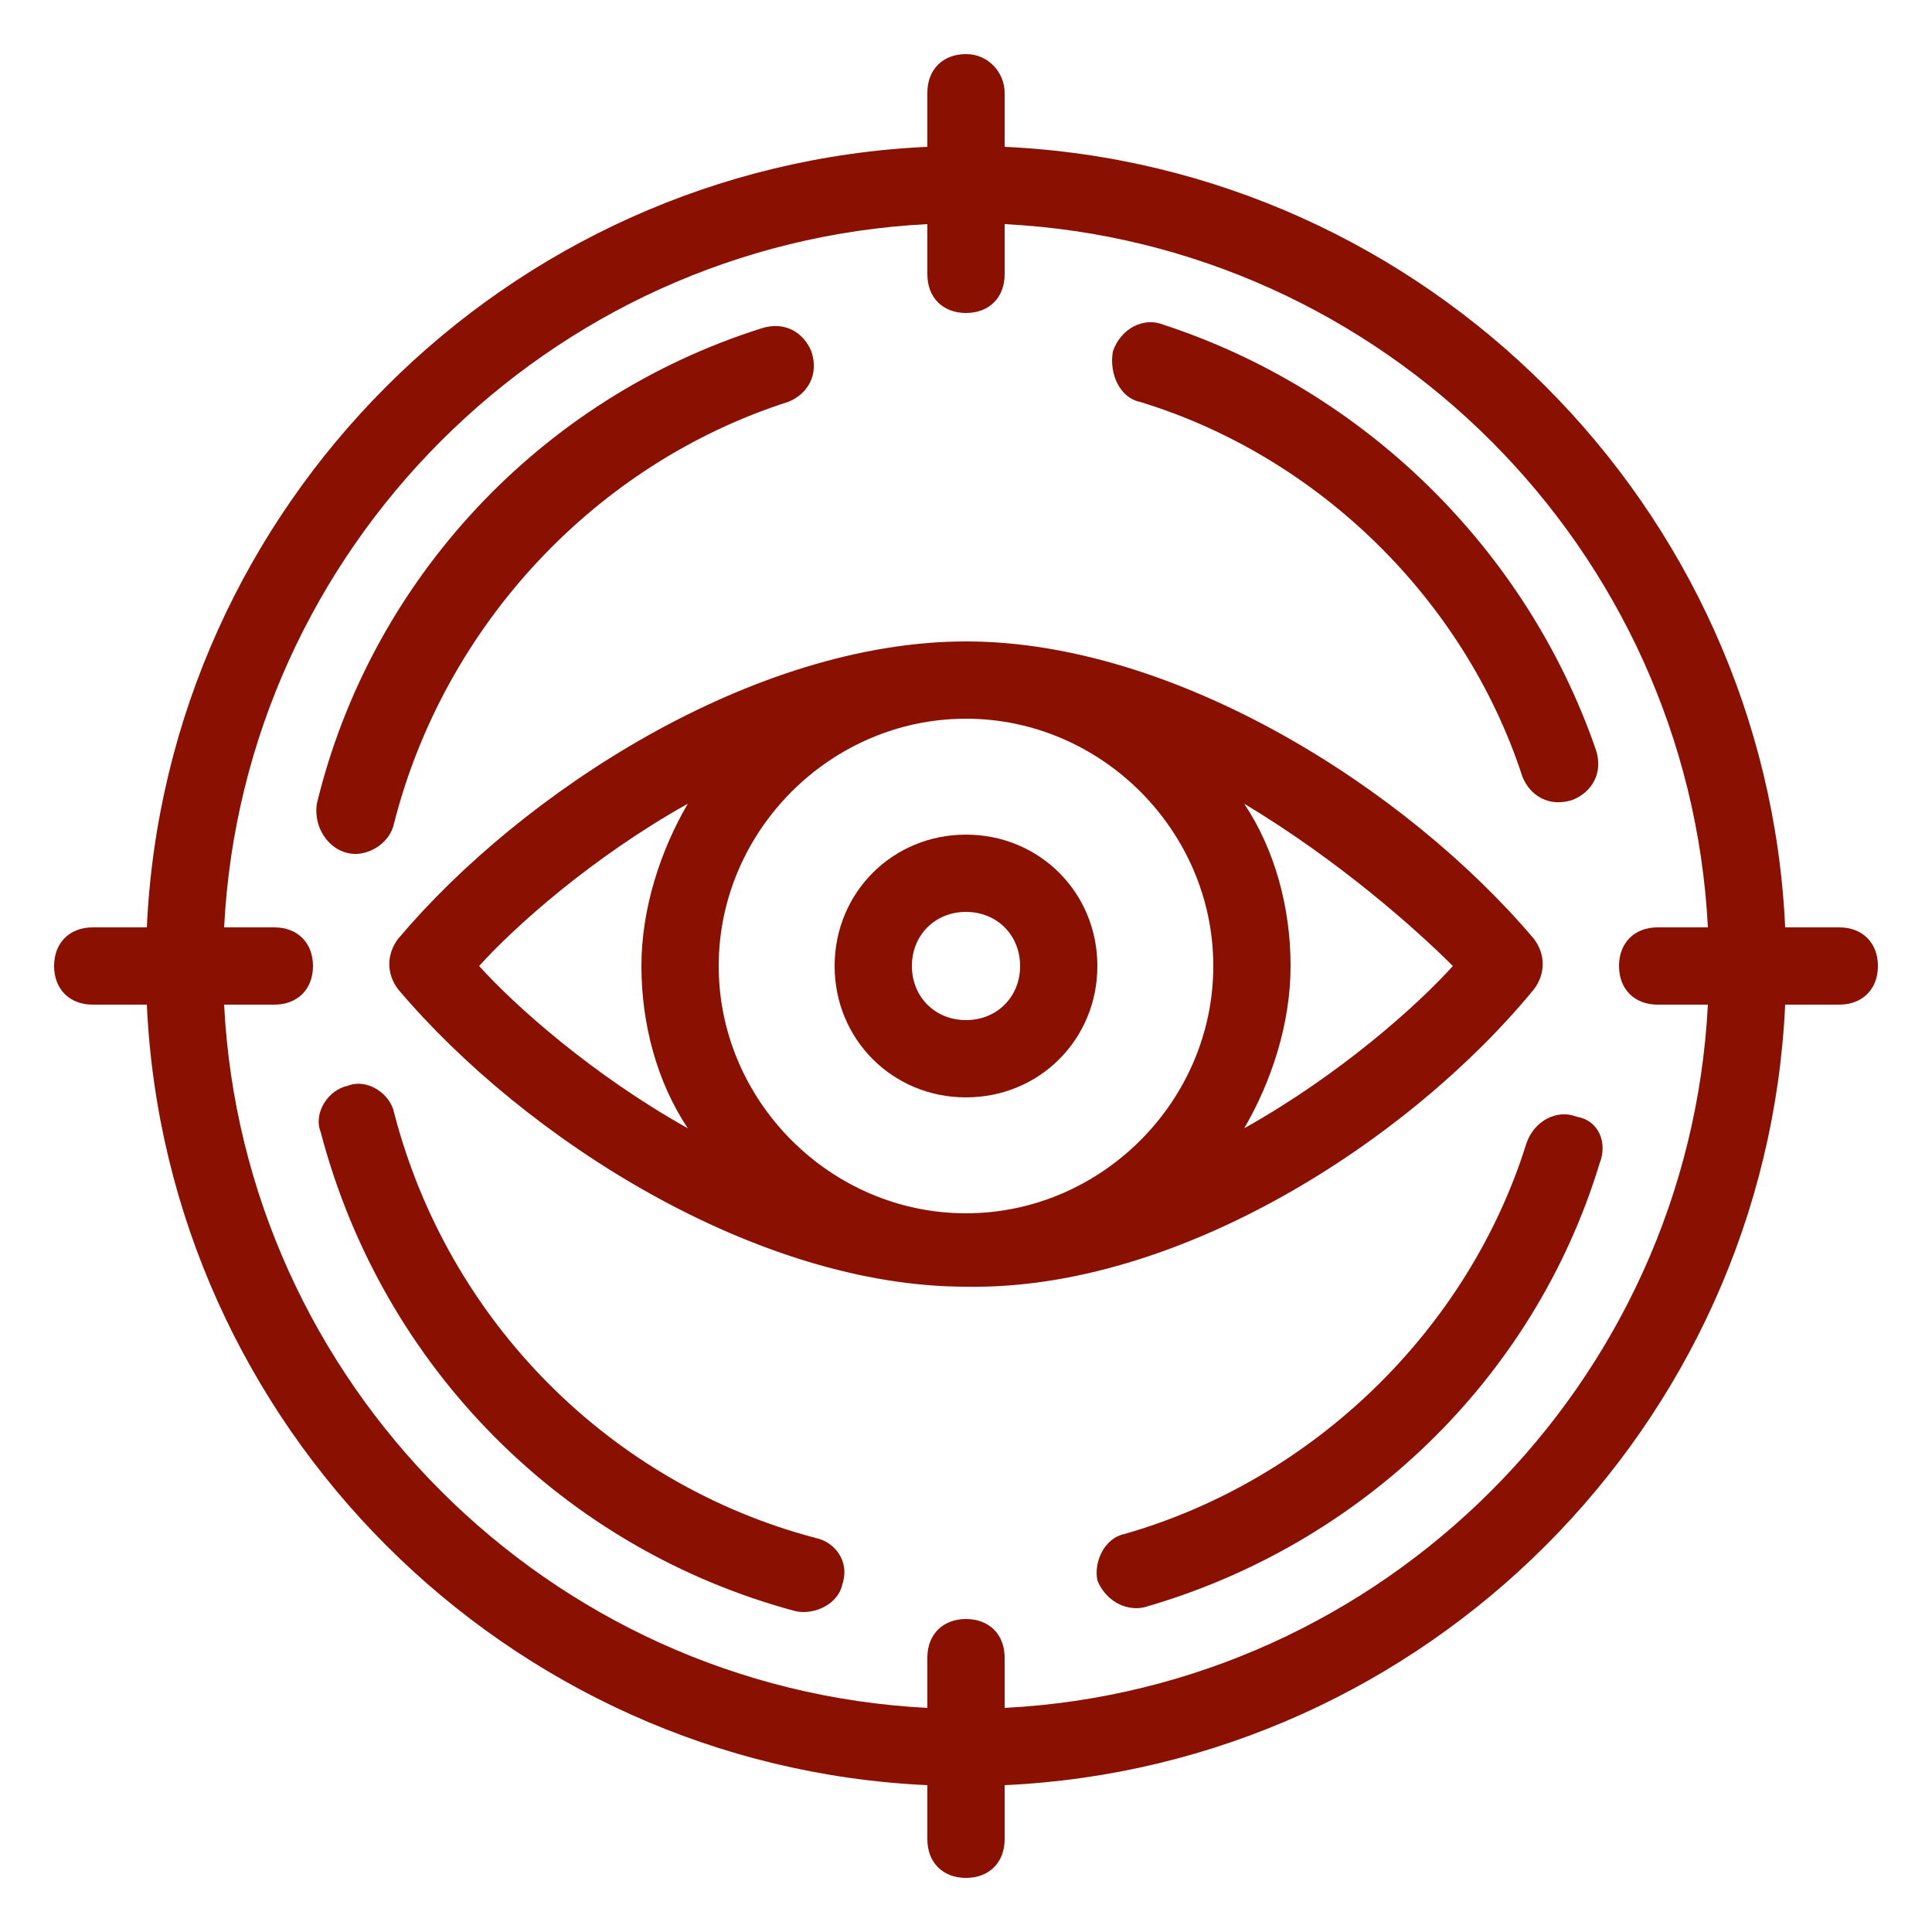
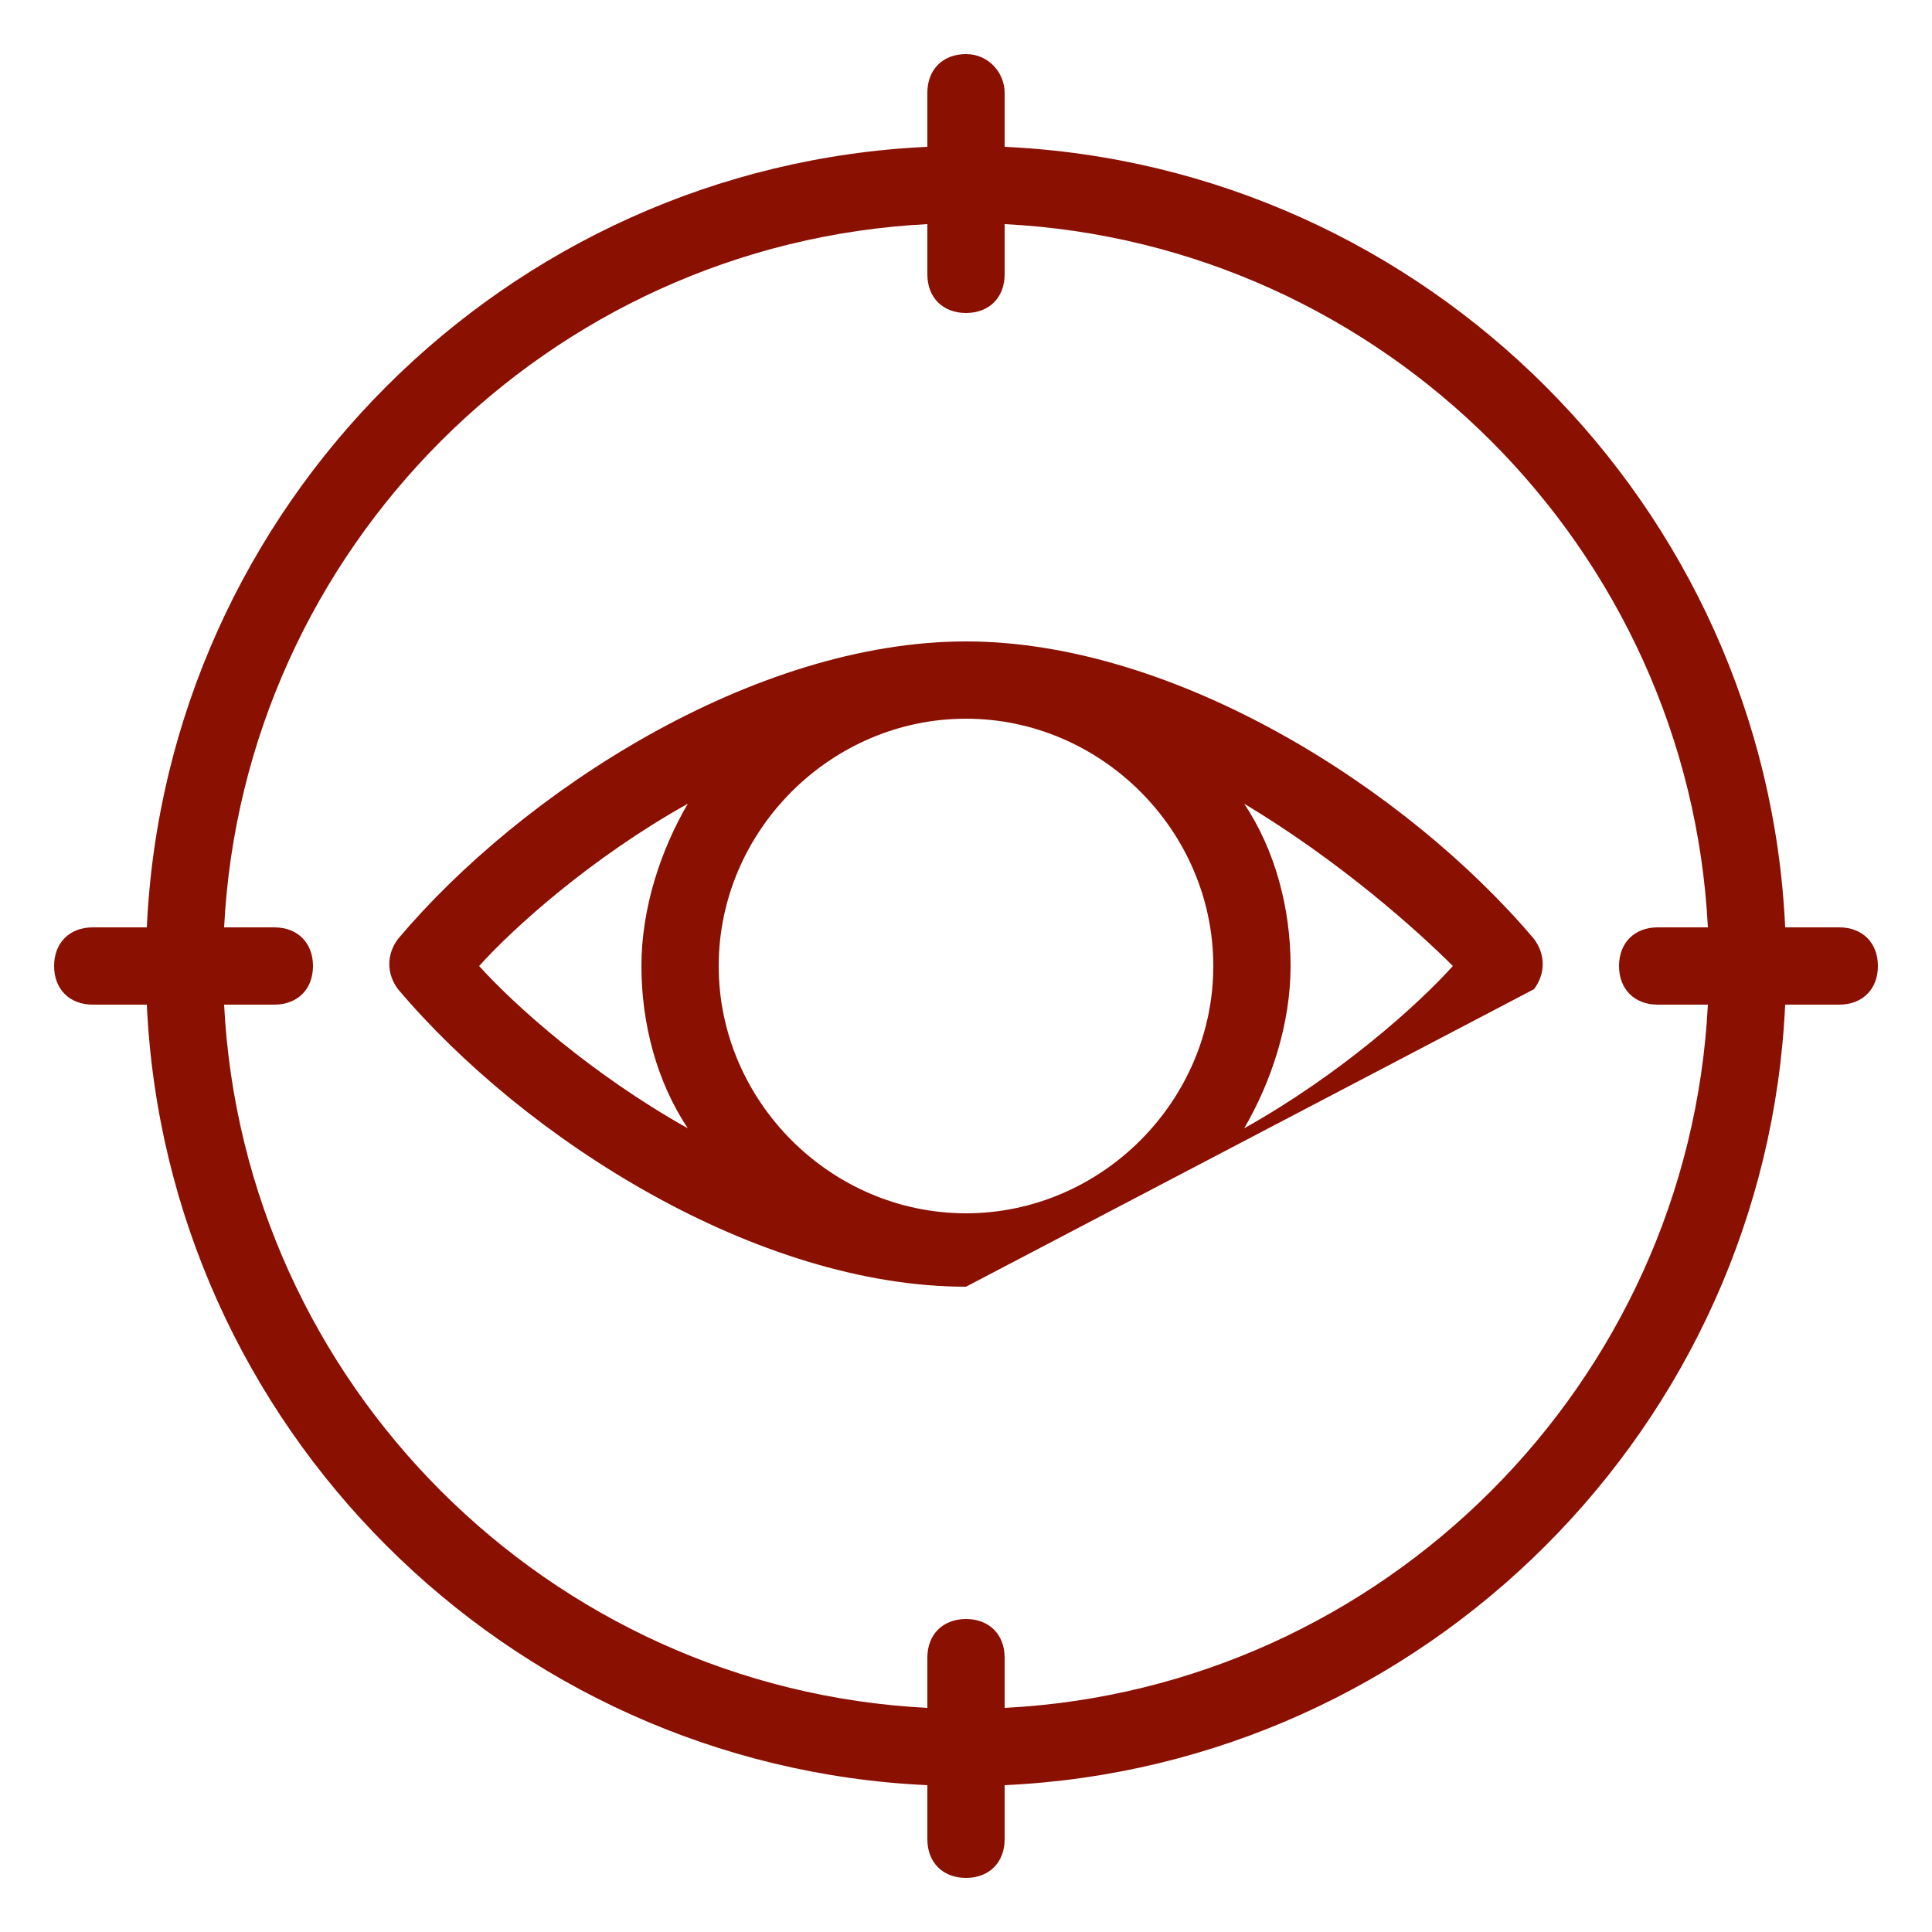
<svg xmlns="http://www.w3.org/2000/svg" version="1.1" id="Ebene_1" x="0px" y="0px" viewBox="0 0 50 50" style="enable-background:new 0 0 50 50;" xml:space="preserve">
  <style type="text/css">
	.st0{fill:#8A1002;}
</style>
-   <path class="st0" d="M39.7,25.6c0.3-0.4,0.3-0.9,0-1.3c-3.3-3.9-9.3-7.7-14.7-7.7c-5.5,0-11.5,3.9-14.7,7.7c-0.3,0.4-0.3,0.9,0,1.3  c3.3,3.9,9.3,7.7,14.7,7.7C30.5,33.4,36.5,29.5,39.7,25.6z M31.4,25c0,3.5-2.9,6.4-6.4,6.4s-6.4-2.9-6.4-6.4c0-3.5,2.9-6.4,6.4-6.4  S31.4,21.5,31.4,25z M12.4,25c0.9-1,2.9-2.8,5.4-4.2c-0.7,1.2-1.2,2.7-1.2,4.2c0,1.5,0.4,3,1.2,4.2C15.3,27.8,13.3,26,12.4,25z   M32.2,29.2c0.7-1.2,1.2-2.7,1.2-4.2c0-1.5-0.4-3-1.2-4.2c2.5,1.5,4.5,3.3,5.4,4.2C36.7,26,34.7,27.8,32.2,29.2z" />
-   <path class="st0" d="M25,28.4c1.9,0,3.4-1.5,3.4-3.4s-1.5-3.4-3.4-3.4c-1.9,0-3.4,1.5-3.4,3.4S23.1,28.4,25,28.4z M25,23.6  c0.8,0,1.4,0.6,1.4,1.4c0,0.8-0.6,1.4-1.4,1.4c-0.8,0-1.4-0.6-1.4-1.4C23.6,24.2,24.2,23.6,25,23.6z M9.2,22.1c0.4,0,0.9-0.3,1-0.8  c1.3-5.1,5.2-9.3,10.2-10.9c0.5-0.2,0.8-0.7,0.6-1.3c-0.2-0.5-0.7-0.8-1.3-0.6c-5.7,1.8-10.1,6.5-11.5,12.3  C8.1,21.5,8.6,22.1,9.2,22.1z M21.1,39.8c-5.3-1.4-9.5-5.6-10.9-11c-0.1-0.5-0.7-0.9-1.2-0.7c-0.5,0.1-0.9,0.7-0.7,1.2  c1.6,6.1,6.3,10.8,12.3,12.4c0.5,0.1,1.1-0.2,1.2-0.7C22,40.4,21.6,39.9,21.1,39.8z M40.8,28.9c-0.5-0.2-1.1,0.1-1.3,0.7  C38,34.4,34,38.3,29.1,39.7c-0.5,0.1-0.8,0.7-0.7,1.2c0.2,0.5,0.7,0.8,1.2,0.7c5.6-1.6,10.1-5.9,11.8-11.5  C41.6,29.6,41.4,29,40.8,28.9z M29.5,10.4c4.6,1.4,8.4,5.1,9.9,9.7c0.2,0.5,0.7,0.8,1.3,0.6c0.5-0.2,0.8-0.7,0.6-1.3  c-1.8-5.2-6-9.3-11.2-11c-0.5-0.2-1.1,0.1-1.3,0.7C28.7,9.7,29,10.3,29.5,10.4z" />
+   <path class="st0" d="M39.7,25.6c0.3-0.4,0.3-0.9,0-1.3c-3.3-3.9-9.3-7.7-14.7-7.7c-5.5,0-11.5,3.9-14.7,7.7c-0.3,0.4-0.3,0.9,0,1.3  c3.3,3.9,9.3,7.7,14.7,7.7z M31.4,25c0,3.5-2.9,6.4-6.4,6.4s-6.4-2.9-6.4-6.4c0-3.5,2.9-6.4,6.4-6.4  S31.4,21.5,31.4,25z M12.4,25c0.9-1,2.9-2.8,5.4-4.2c-0.7,1.2-1.2,2.7-1.2,4.2c0,1.5,0.4,3,1.2,4.2C15.3,27.8,13.3,26,12.4,25z   M32.2,29.2c0.7-1.2,1.2-2.7,1.2-4.2c0-1.5-0.4-3-1.2-4.2c2.5,1.5,4.5,3.3,5.4,4.2C36.7,26,34.7,27.8,32.2,29.2z" />
  <path class="st0" d="M25,1.4c-0.6,0-1,0.4-1,1v1.4C13.1,4.3,4.3,13.1,3.8,24H2.4c-0.6,0-1,0.4-1,1s0.4,1,1,1h1.4  C4.3,36.9,13.1,45.7,24,46.2v1.4c0,0.6,0.4,1,1,1s1-0.4,1-1v-1.4c10.9-0.5,19.7-9.3,20.2-20.2h1.4c0.6,0,1-0.4,1-1s-0.4-1-1-1h-1.4  C45.7,13.1,36.9,4.3,26,3.8V2.4C26,1.9,25.6,1.4,25,1.4z M44.2,24h-1.3c-0.6,0-1,0.4-1,1s0.4,1,1,1h1.3c-0.5,9.8-8.4,17.7-18.2,18.2  v-1.3c0-0.6-0.4-1-1-1s-1,0.4-1,1v1.3C14.2,43.7,6.3,35.8,5.8,26h1.3c0.6,0,1-0.4,1-1s-0.4-1-1-1H5.8C6.3,14.2,14.2,6.3,24,5.8v1.3  c0,0.6,0.4,1,1,1s1-0.4,1-1V5.8C35.8,6.3,43.7,14.2,44.2,24z" />
</svg>